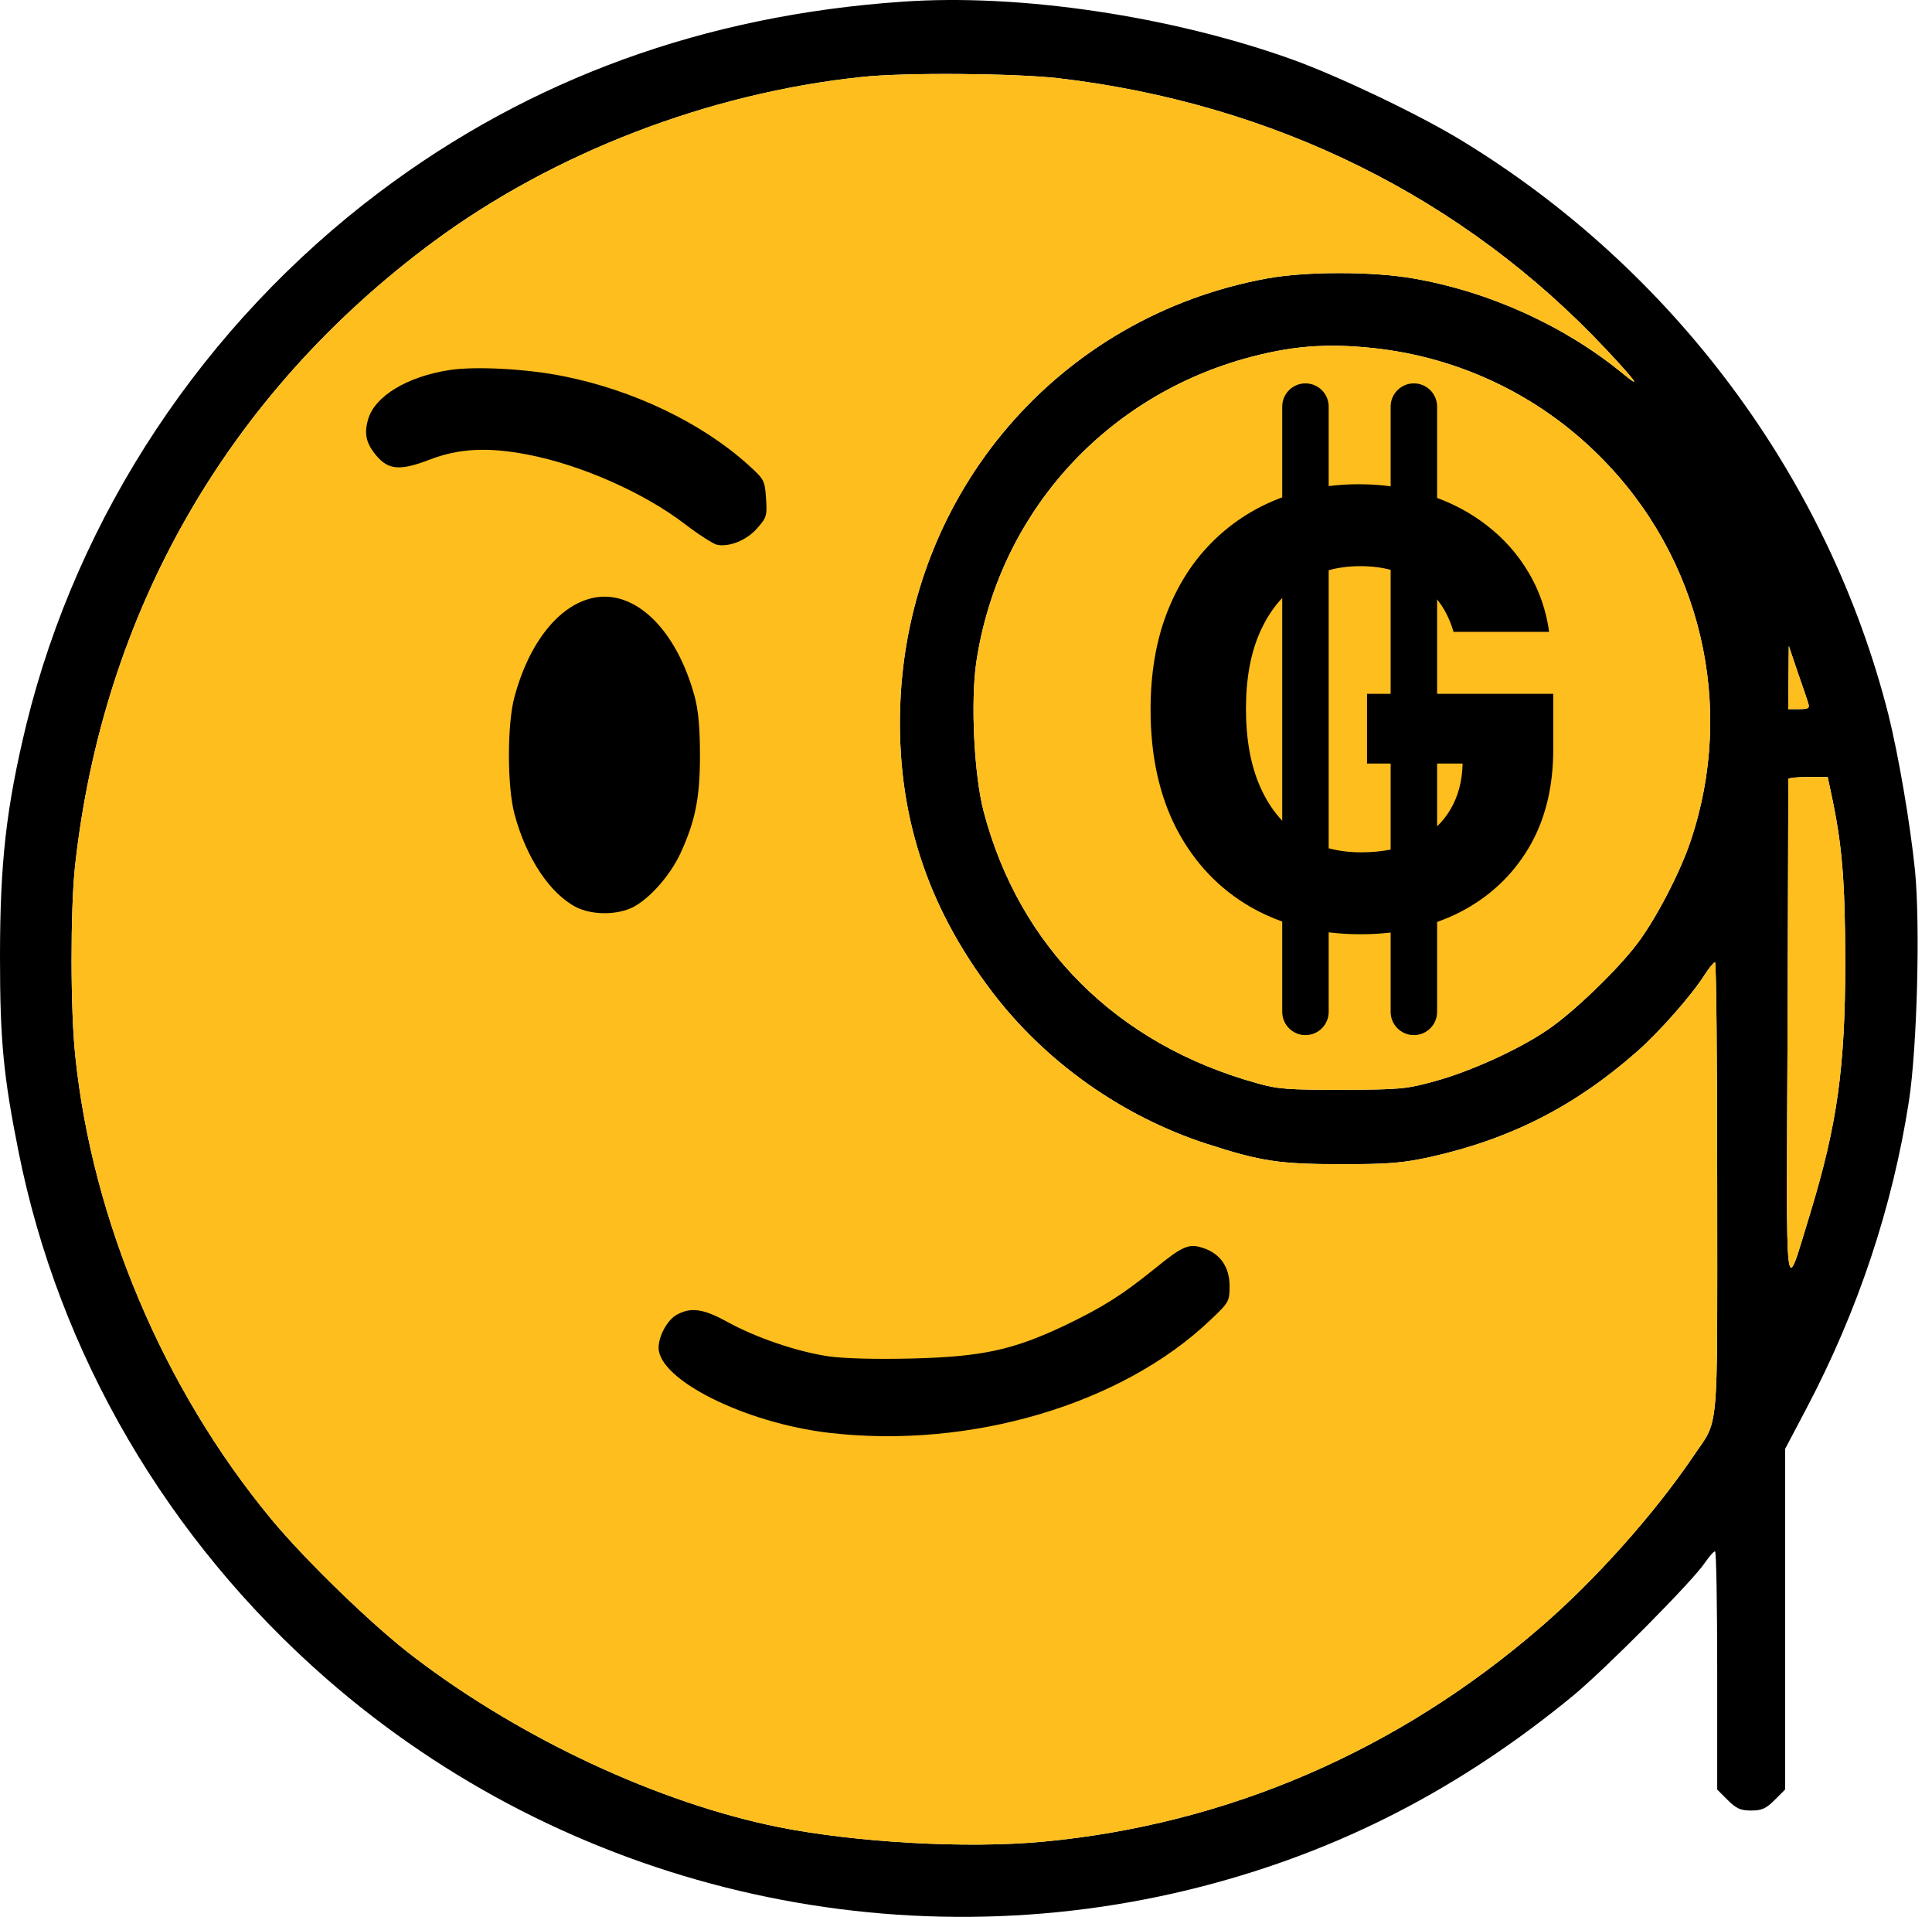
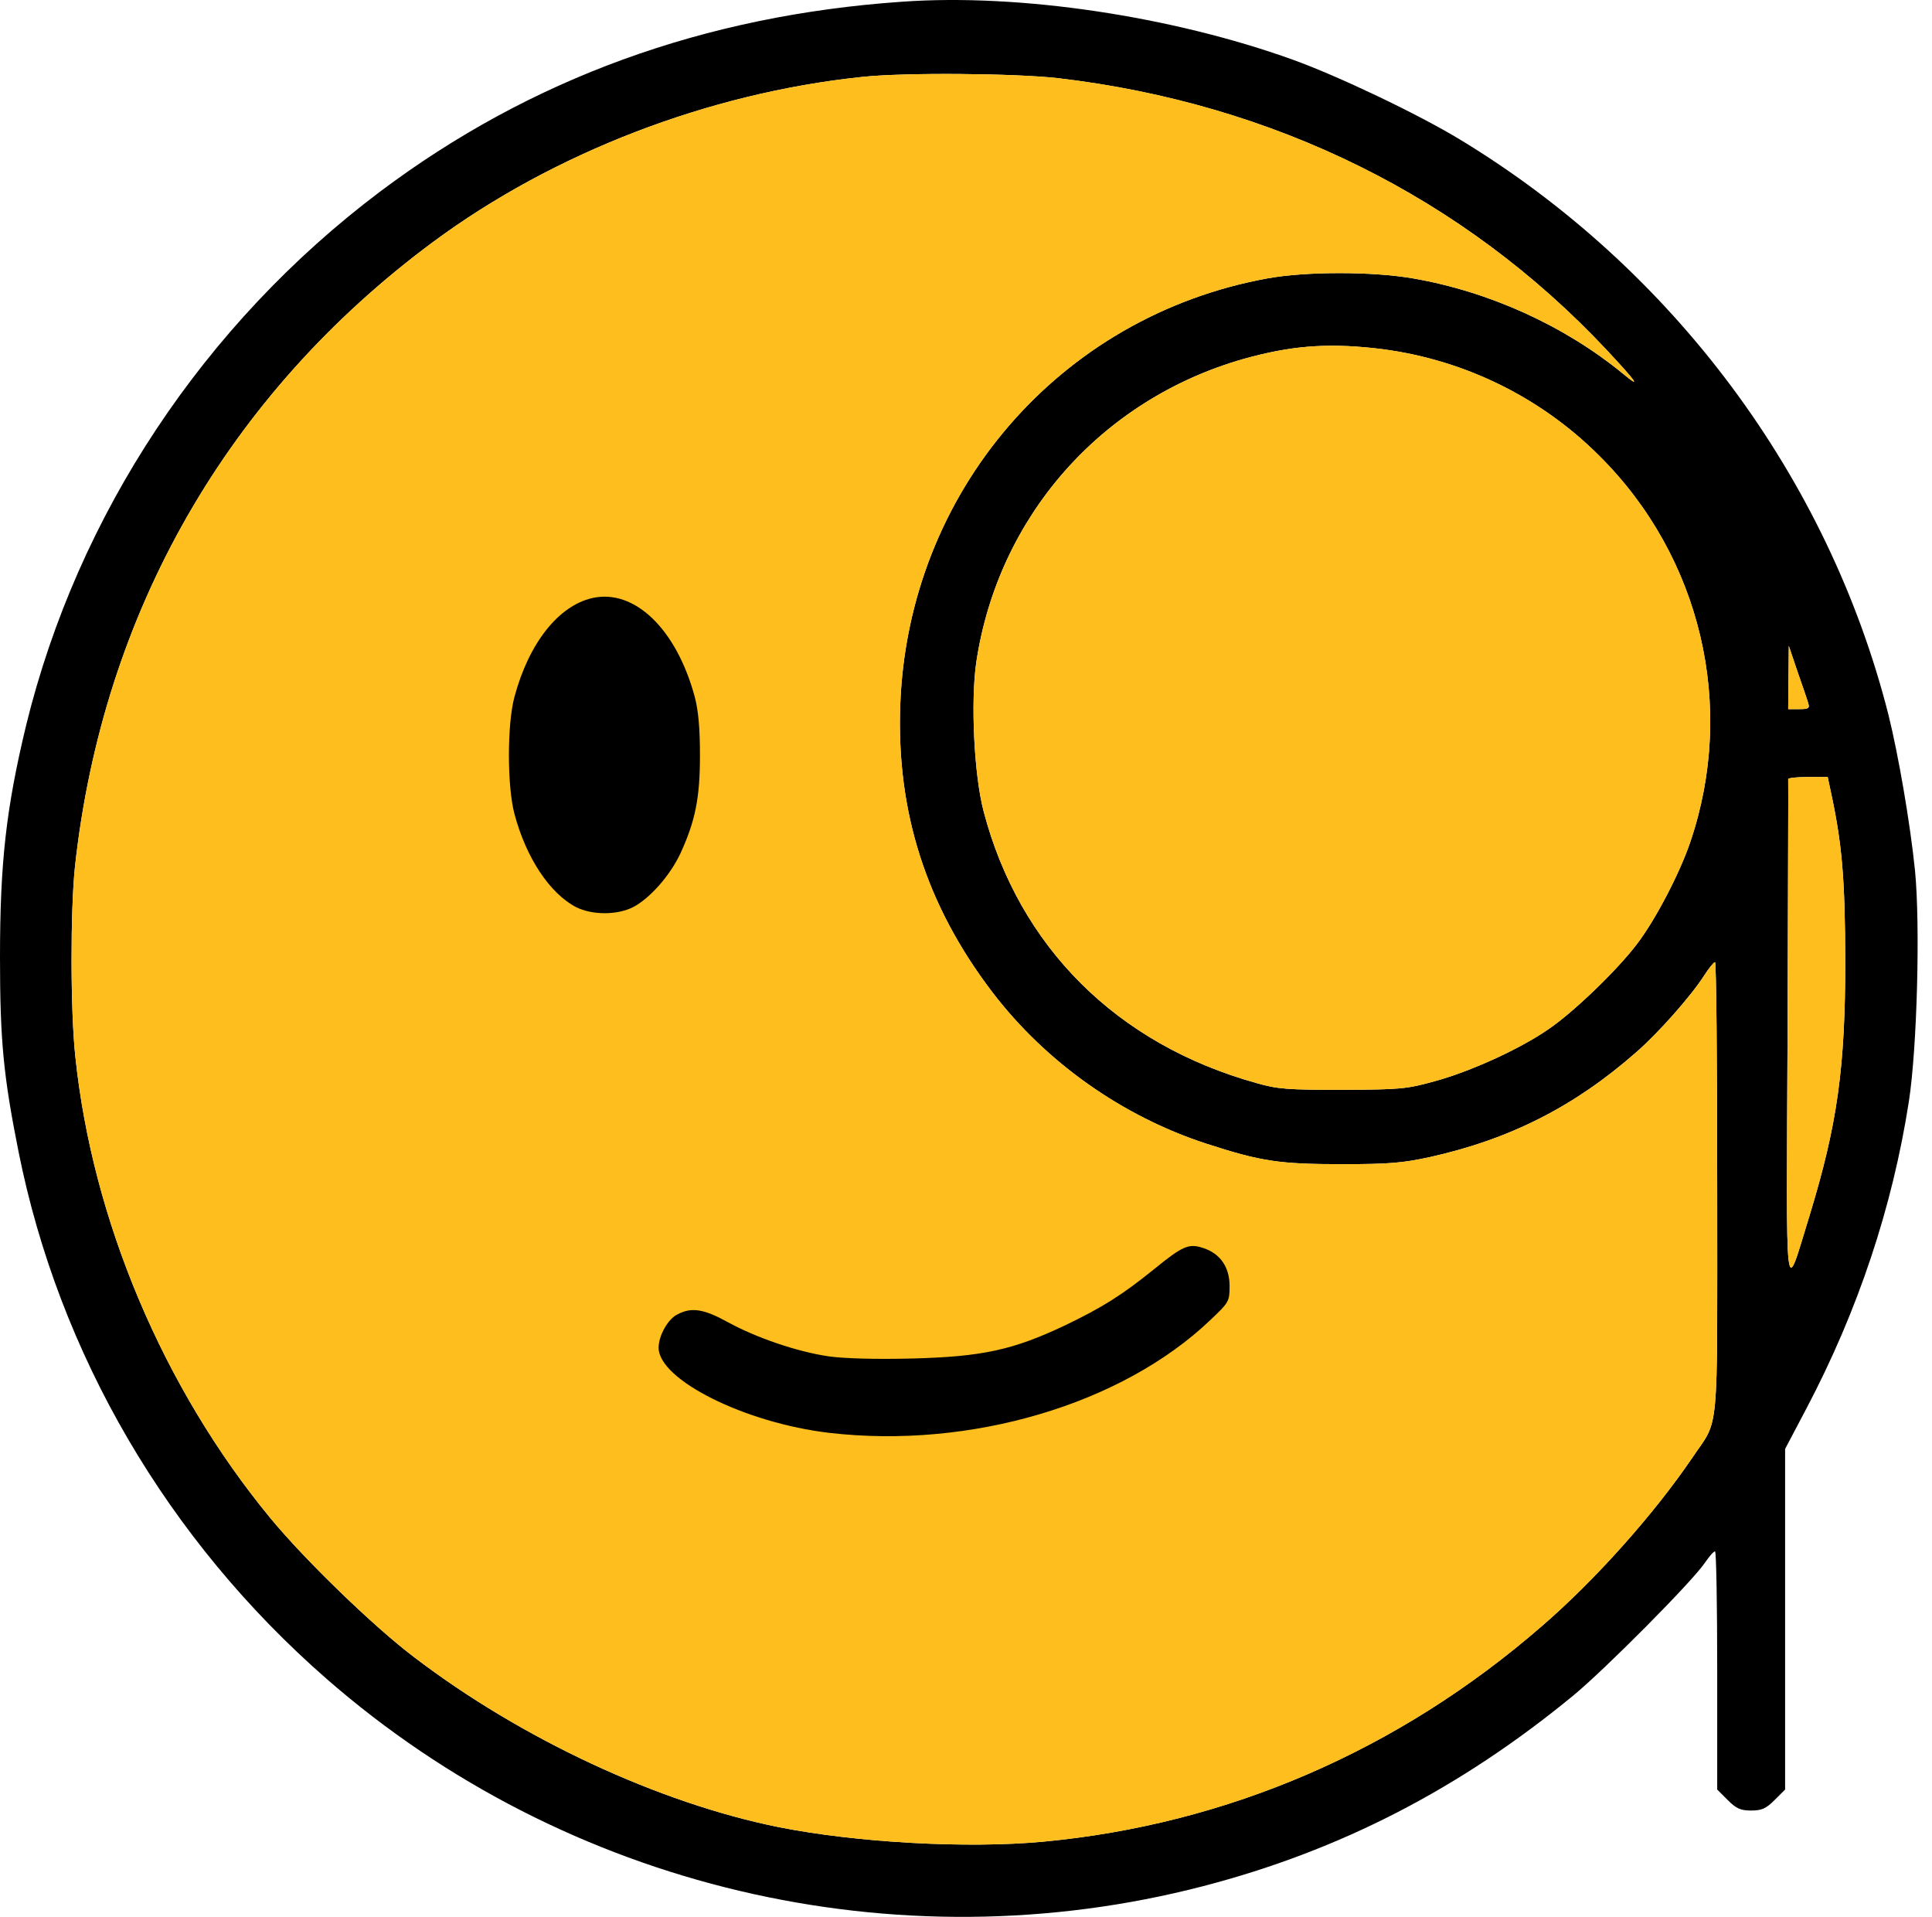
<svg xmlns="http://www.w3.org/2000/svg" width="124" height="123" viewBox="0 0 124 123" fill="none">
  <path d="M57.92 0.109C45.223 0.98 34.051 5.038 24.384 12.303C13.073 20.816 4.992 33.03 1.684 46.512C0.396 51.857 0 55.321 0 61.438C0 66.744 0.218 69.04 1.188 73.89C3.783 86.897 10.756 98.814 20.957 107.723C36.329 121.145 57.504 126.153 77.233 121.026C85.988 118.749 93.694 114.79 100.983 108.792C103.023 107.109 108.629 101.467 109.422 100.279C109.699 99.883 109.976 99.547 110.075 99.547C110.155 99.547 110.214 102.991 110.214 107.188V114.83L110.887 115.503C111.442 116.057 111.719 116.176 112.393 116.176C113.066 116.176 113.344 116.057 113.898 115.503L114.572 114.83V103.902V92.974L115.939 90.381C119.266 84.066 121.465 77.434 122.515 70.683C123.05 67.219 123.248 59.34 122.911 55.876C122.594 52.768 121.841 48.432 121.208 45.878C117.345 30.635 107.362 17.233 93.713 8.958C91 7.315 85.889 4.88 82.977 3.831C75.213 1.039 65.447 -0.426 57.92 0.109ZM67.923 5.018C81.769 6.642 93.951 12.68 103.103 22.439C105.084 24.558 105.361 24.973 104.172 23.983C100.429 20.915 95.615 18.718 90.703 17.866C88.088 17.411 83.809 17.411 81.333 17.866C67.982 20.301 58.296 31.566 57.781 45.205C57.524 52.094 59.445 58.093 63.684 63.656C67.111 68.149 72.023 71.634 77.451 73.395C80.937 74.524 82.106 74.702 86.147 74.702C89.158 74.702 90.029 74.623 91.772 74.247C96.922 73.099 101.062 71 105.044 67.496C106.45 66.269 108.57 63.873 109.382 62.587C109.679 62.131 109.976 61.755 110.075 61.735C110.155 61.735 110.214 68.288 110.214 76.286C110.214 92.638 110.372 90.915 108.609 93.548C106.173 97.132 102.409 101.368 98.943 104.357C89.752 112.335 78.778 117.067 66.952 118.175C62.06 118.631 54.988 118.235 49.996 117.245C42.311 115.701 33.456 111.583 26.583 106.337C24.008 104.397 19.551 100.081 17.352 97.409C10.479 89.074 5.923 78.285 4.833 67.773C4.516 64.824 4.516 58.39 4.813 55.599C6.596 39.286 14.619 25.29 27.791 15.53C35.517 9.809 45.48 5.969 55.305 4.939C57.999 4.642 65.15 4.702 67.923 5.018ZM88.187 22.34C93.674 22.934 98.765 25.369 102.647 29.249C109.184 35.743 111.442 45.324 108.491 54.015C107.817 56.014 106.272 58.984 105.084 60.548C103.836 62.211 100.963 64.982 99.339 66.071C97.497 67.338 94.347 68.763 92.089 69.377C90.247 69.891 89.831 69.911 86.147 69.931C82.66 69.931 82.007 69.891 80.64 69.496C71.667 67.001 65.407 60.745 63.129 52.055C62.515 49.699 62.297 45.067 62.654 42.533C64.041 33.169 70.657 25.646 79.808 23.033C82.779 22.202 85.057 22.004 88.187 22.34ZM116.057 45.126C116.156 45.443 116.077 45.502 115.483 45.502H114.77L114.79 43.463L114.809 41.444L115.364 43.087C115.681 43.998 115.998 44.908 116.057 45.126ZM117.503 50.788C118.236 54.173 118.415 56.39 118.434 61.636C118.434 68.545 117.919 72.168 116.156 77.949C114.512 83.274 114.651 84.284 114.73 66.17C114.75 57.36 114.79 50.095 114.77 49.996C114.77 49.917 115.344 49.858 116.038 49.858H117.305L117.503 50.788Z" fill="black" />
  <path d="M67.923 5.018C81.769 6.642 93.951 12.68 103.103 22.439C105.084 24.558 105.361 24.973 104.172 23.983C100.429 20.915 95.615 18.718 90.703 17.866C88.088 17.411 83.809 17.411 81.333 17.866C67.982 20.301 58.296 31.566 57.781 45.205C57.524 52.094 59.445 58.093 63.684 63.656C67.111 68.149 72.023 71.634 77.451 73.395C80.937 74.524 82.106 74.702 86.147 74.702C89.158 74.702 90.029 74.623 91.772 74.247C96.922 73.099 101.062 71 105.044 67.496C106.45 66.269 108.57 63.873 109.382 62.587C109.679 62.131 109.976 61.755 110.075 61.735C110.155 61.735 110.214 68.288 110.214 76.286C110.214 92.638 110.372 90.915 108.609 93.548C106.173 97.132 102.409 101.368 98.943 104.357C89.752 112.335 78.778 117.067 66.952 118.175C62.06 118.631 54.988 118.235 49.996 117.245C42.311 115.701 33.456 111.583 26.583 106.337C24.008 104.397 19.551 100.081 17.352 97.409C10.479 89.074 5.923 78.285 4.833 67.773C4.516 64.824 4.516 58.39 4.813 55.599C6.596 39.286 14.619 25.29 27.791 15.53C35.517 9.809 45.48 5.969 55.305 4.939C57.999 4.642 65.15 4.702 67.923 5.018Z" fill="#FEBE1E" />
  <path d="M117.503 50.788C118.236 54.173 118.415 56.39 118.434 61.636C118.434 68.545 117.919 72.168 116.156 77.949C114.512 83.274 114.651 84.284 114.73 66.17C114.75 57.36 114.79 50.095 114.77 49.996C114.77 49.917 115.344 49.858 116.038 49.858H117.305L117.503 50.788Z" fill="#FEBE1E" />
  <path d="M116.057 45.126C116.156 45.443 116.077 45.502 115.483 45.502H114.77L114.79 43.463L114.809 41.444L115.364 43.087C115.681 43.998 115.998 44.908 116.057 45.126Z" fill="#FEBE1E" />
  <path d="M88.187 22.34C93.674 22.934 98.765 25.369 102.647 29.249C109.184 35.743 111.442 45.324 108.491 54.015C107.817 56.014 106.272 58.984 105.084 60.548C103.836 62.211 100.963 64.982 99.339 66.071C97.497 67.338 94.347 68.763 92.089 69.377C90.247 69.891 89.831 69.911 86.147 69.931C82.66 69.931 82.007 69.891 80.64 69.496C71.667 67.001 65.407 60.745 63.129 52.055C62.515 49.699 62.297 45.067 62.654 42.533C64.041 33.169 70.657 25.646 79.808 23.033C82.779 22.202 85.057 22.004 88.187 22.34Z" fill="#FEBE1E" />
-   <path d="M28.841 23.746C26.147 24.162 24.067 25.409 23.631 26.893C23.354 27.824 23.493 28.457 24.166 29.249C24.939 30.16 25.692 30.219 27.593 29.487C29.455 28.774 31.297 28.675 33.872 29.17C37.26 29.823 41.281 31.585 43.955 33.624C44.826 34.297 45.738 34.871 45.995 34.951C46.768 35.129 47.936 34.673 48.61 33.882C49.204 33.209 49.244 33.09 49.164 31.961C49.085 30.813 49.046 30.754 47.996 29.804C45.025 27.131 40.647 25.033 36.17 24.142C33.833 23.667 30.525 23.488 28.841 23.746Z" fill="black" />
  <path d="M38.012 38.376C35.853 38.87 33.952 41.246 33.021 44.71C32.545 46.453 32.545 50.451 33.021 52.233C33.773 55.064 35.299 57.341 36.982 58.212C38.012 58.726 39.597 58.726 40.627 58.212C41.697 57.657 43.004 56.192 43.678 54.747C44.628 52.669 44.925 51.204 44.925 48.472C44.925 46.749 44.826 45.601 44.589 44.71C43.42 40.375 40.726 37.762 38.012 38.376Z" fill="black" />
  <path d="M53.225 91.942C47.818 91.309 42.271 88.537 42.271 86.479C42.271 85.707 42.865 84.638 43.48 84.341C44.371 83.865 45.163 83.984 46.708 84.835C48.55 85.845 51.165 86.736 53.186 87.033C54.176 87.171 56.177 87.231 58.574 87.171C63.07 87.053 65.031 86.617 68.339 85.053C70.775 83.885 72.023 83.093 74.083 81.43C75.906 79.946 76.302 79.768 77.233 80.084C78.322 80.441 78.917 81.312 78.917 82.519C78.917 83.509 78.877 83.569 77.689 84.697C72.004 90.121 62.278 92.992 53.225 91.942Z" fill="black" />
-   <path fill-rule="evenodd" clip-rule="evenodd" d="M83.787 24.6C84.611 24.6 85.278 25.269 85.278 26.093V31.191C85.905 31.112 86.549 31.072 87.209 31.072C87.912 31.072 88.594 31.116 89.254 31.204V26.093C89.254 25.269 89.922 24.6 90.746 24.6C91.569 24.6 92.237 25.269 92.237 26.093V31.95C93.425 32.393 94.493 32.983 95.438 33.721C96.526 34.563 97.414 35.565 98.102 36.727C98.79 37.879 99.232 39.151 99.427 40.542H93.29C93.095 39.874 92.82 39.284 92.467 38.771C92.394 38.663 92.317 38.558 92.237 38.457V44.522H99.692V48.063C99.692 50.533 99.162 52.656 98.102 54.431C97.042 56.197 95.582 57.56 93.722 58.52C93.245 58.765 92.75 58.978 92.237 59.159V64.926C92.237 65.751 91.569 66.42 90.746 66.42C89.922 66.42 89.254 65.751 89.254 64.926V59.84C88.635 59.912 87.995 59.948 87.334 59.948C86.626 59.948 85.941 59.907 85.278 59.826V64.926C85.278 65.751 84.611 66.42 83.787 66.42C82.963 66.42 82.296 65.751 82.296 64.926V59.133C81.59 58.881 80.917 58.572 80.276 58.205C78.249 57.034 76.668 55.373 75.534 53.223C74.409 51.064 73.846 48.502 73.846 45.537C73.846 43.259 74.181 41.228 74.85 39.444C75.529 37.651 76.478 36.132 77.696 34.887C78.914 33.643 80.332 32.696 81.95 32.047C82.065 32.001 82.18 31.956 82.296 31.913V26.093C82.296 25.269 82.963 24.6 83.787 24.6ZM92.237 53.025C92.572 52.703 92.858 52.339 93.095 51.933C93.59 51.098 93.849 50.119 93.874 48.996H92.237V53.025ZM89.254 48.996V54.515C88.673 54.633 88.042 54.691 87.362 54.691C86.619 54.691 85.924 54.605 85.278 54.431V36.588C85.911 36.415 86.587 36.328 87.306 36.328C88.013 36.328 88.662 36.407 89.254 36.564V44.522H87.739V48.996H89.254ZM80.89 40.514C81.267 39.676 81.736 38.961 82.296 38.369V52.663C81.725 52.06 81.252 51.332 80.876 50.478C80.272 49.106 79.969 47.441 79.969 45.483C79.969 43.525 80.276 41.868 80.89 40.514Z" fill="black" />
</svg>